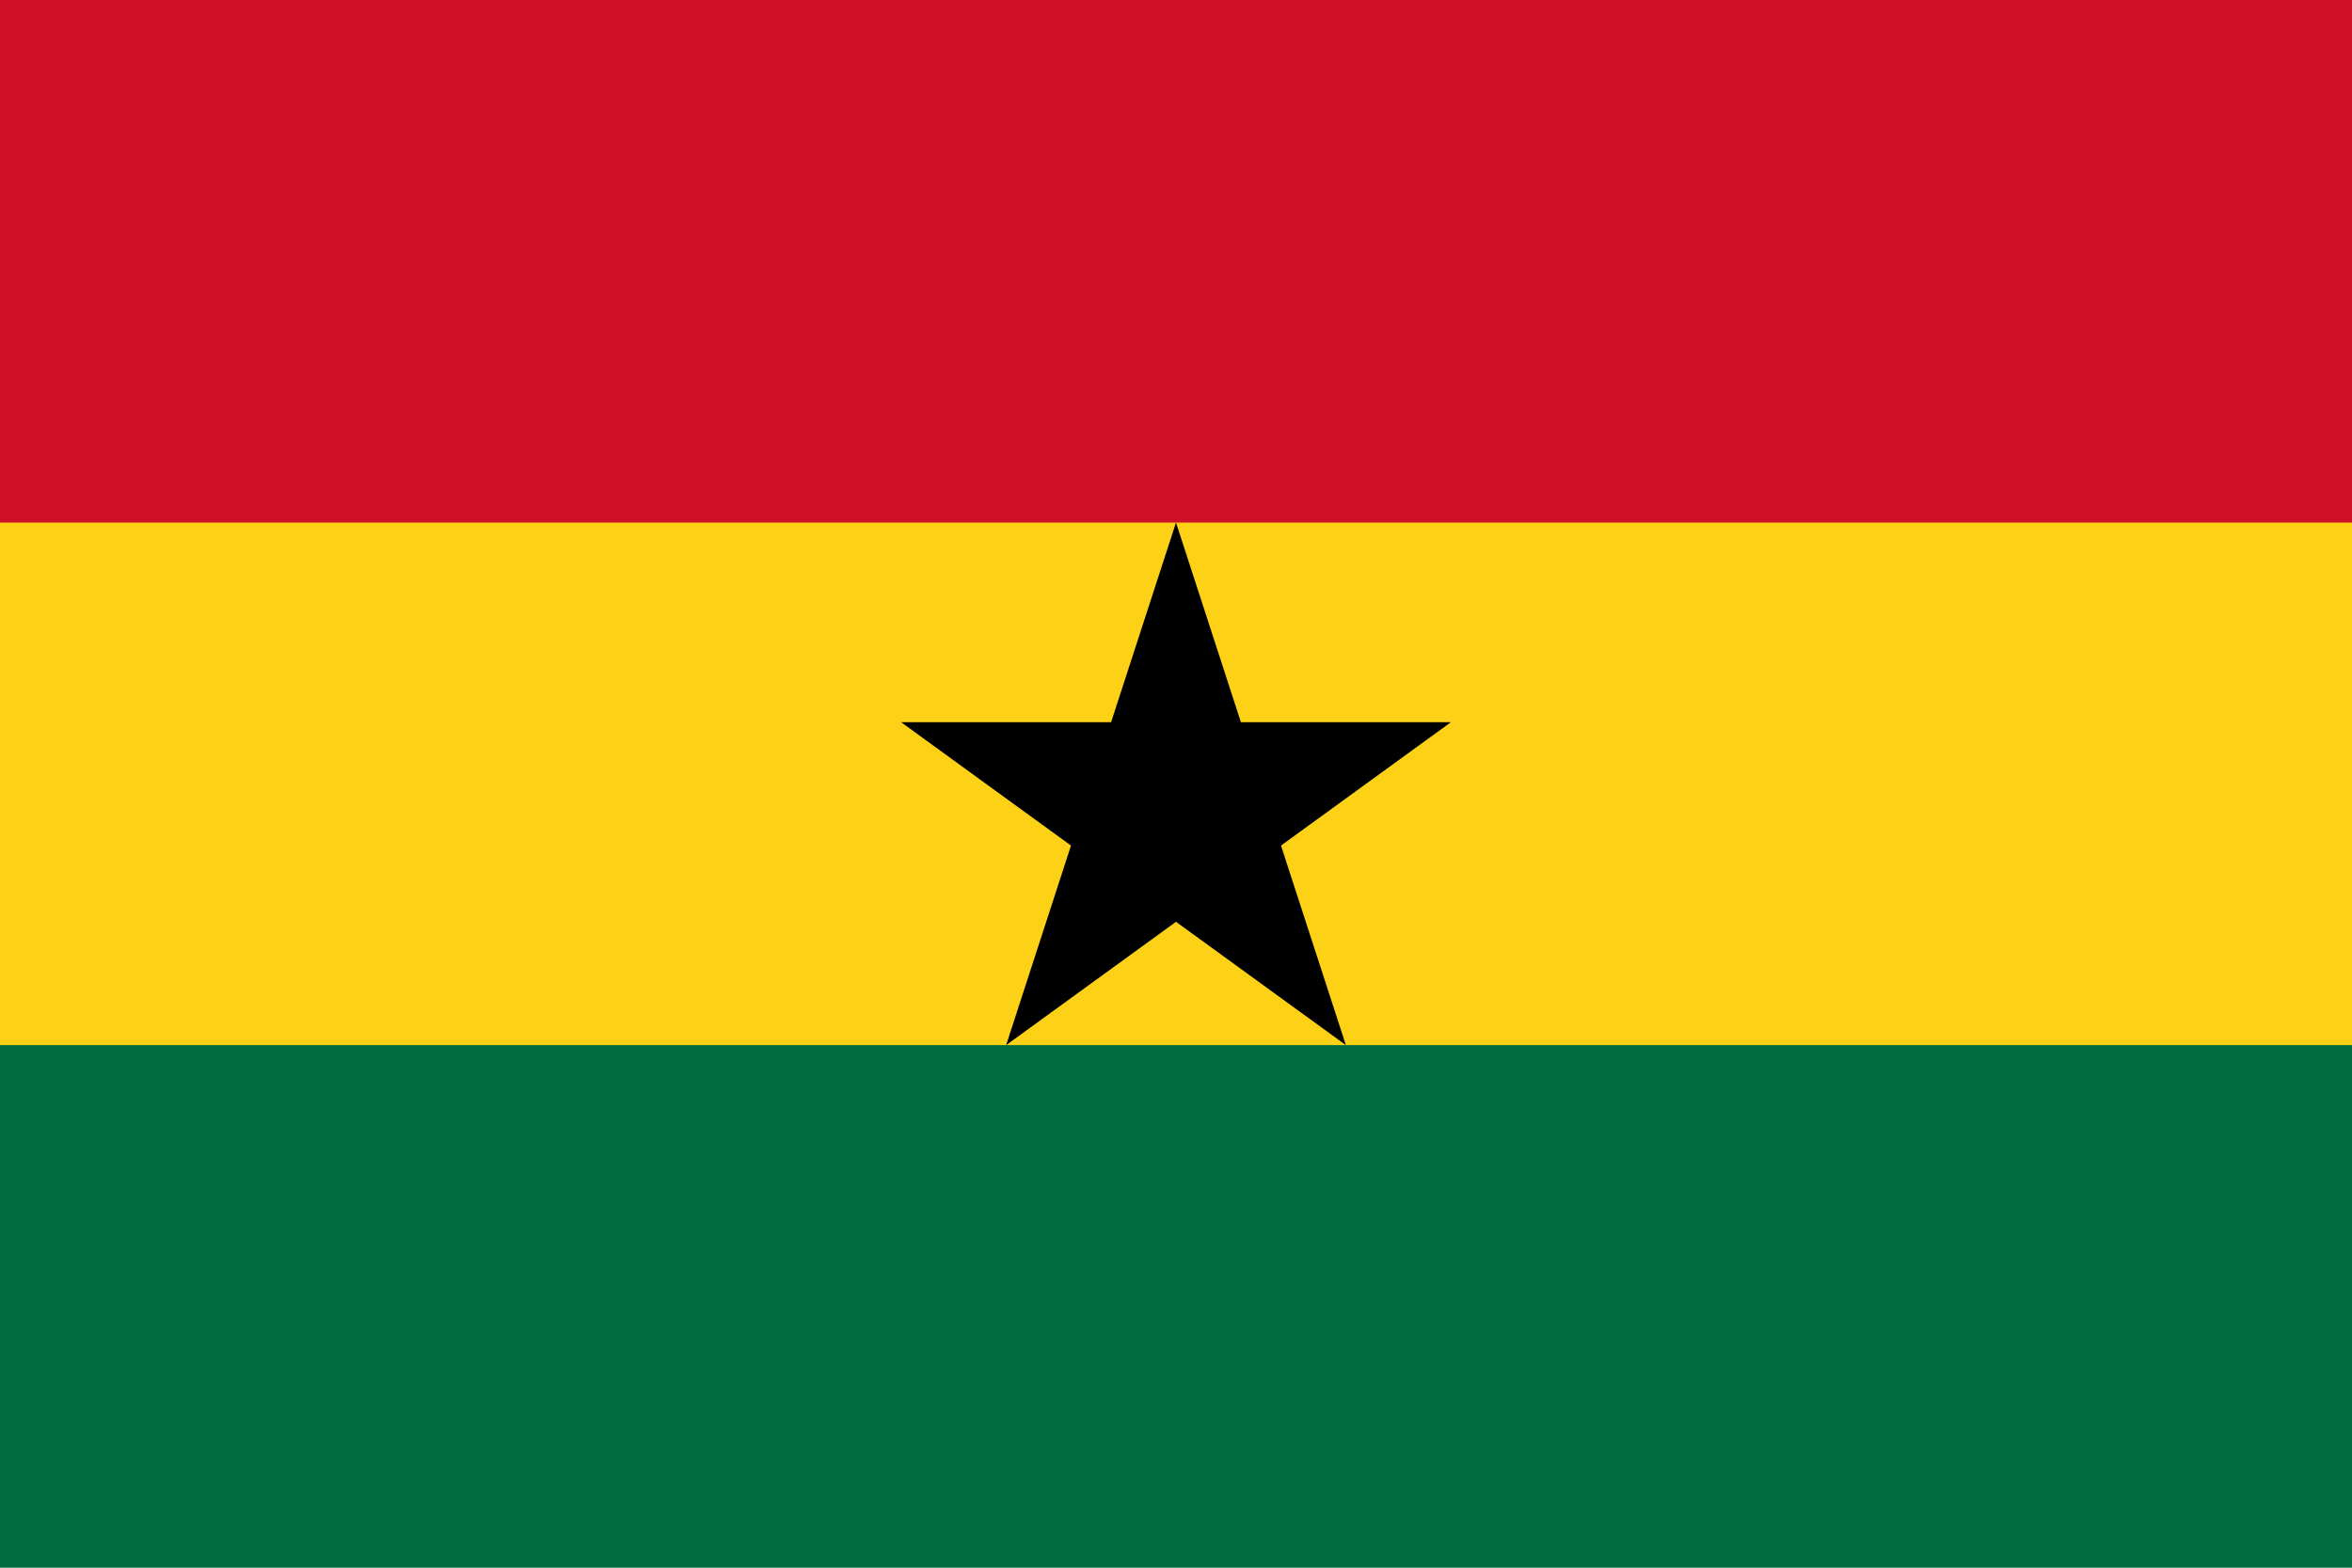
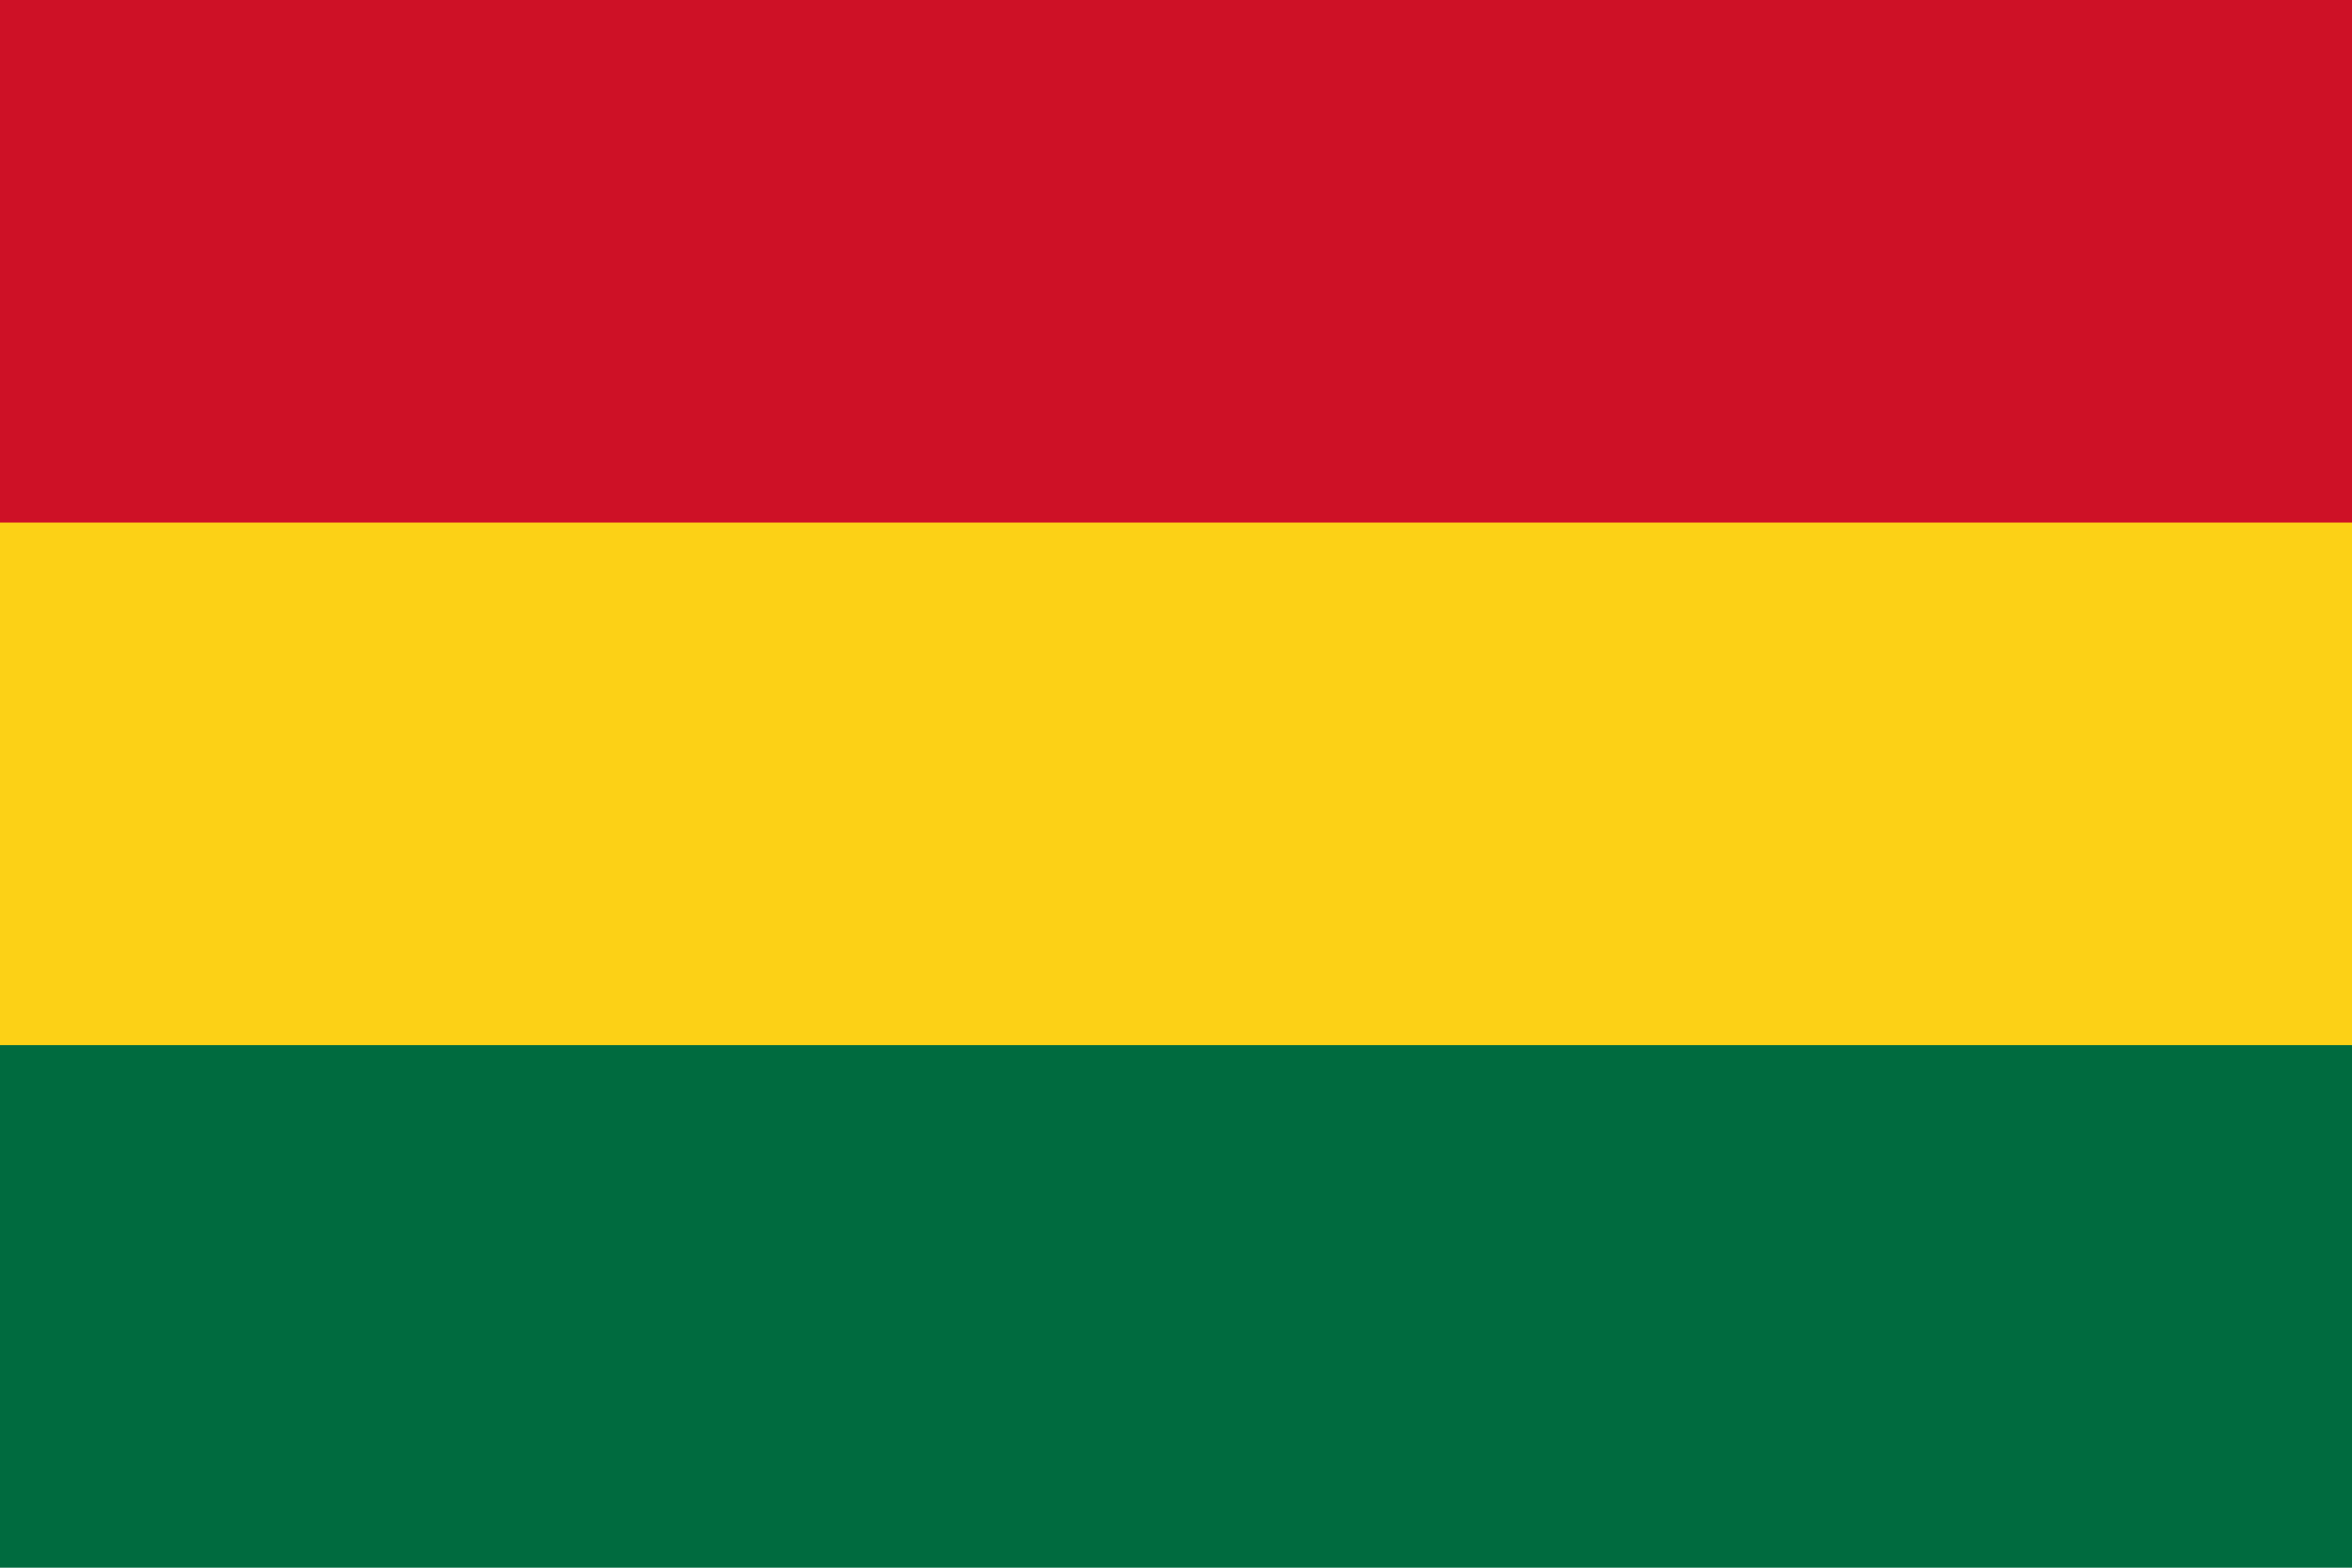
<svg xmlns="http://www.w3.org/2000/svg" width="900" height="600" viewBox="0 0 9 6">
  <path fill="#006b3f" d="M0 0h9v6H0z" />
  <path fill="#fcd116" d="M0 0h9v4H0z" />
  <path fill="#ce1126" d="M0 0h9v2H0z" />
-   <path d="m4.5 2 .65 2-1.702-1.236h2.104L3.85 4z" />
</svg>